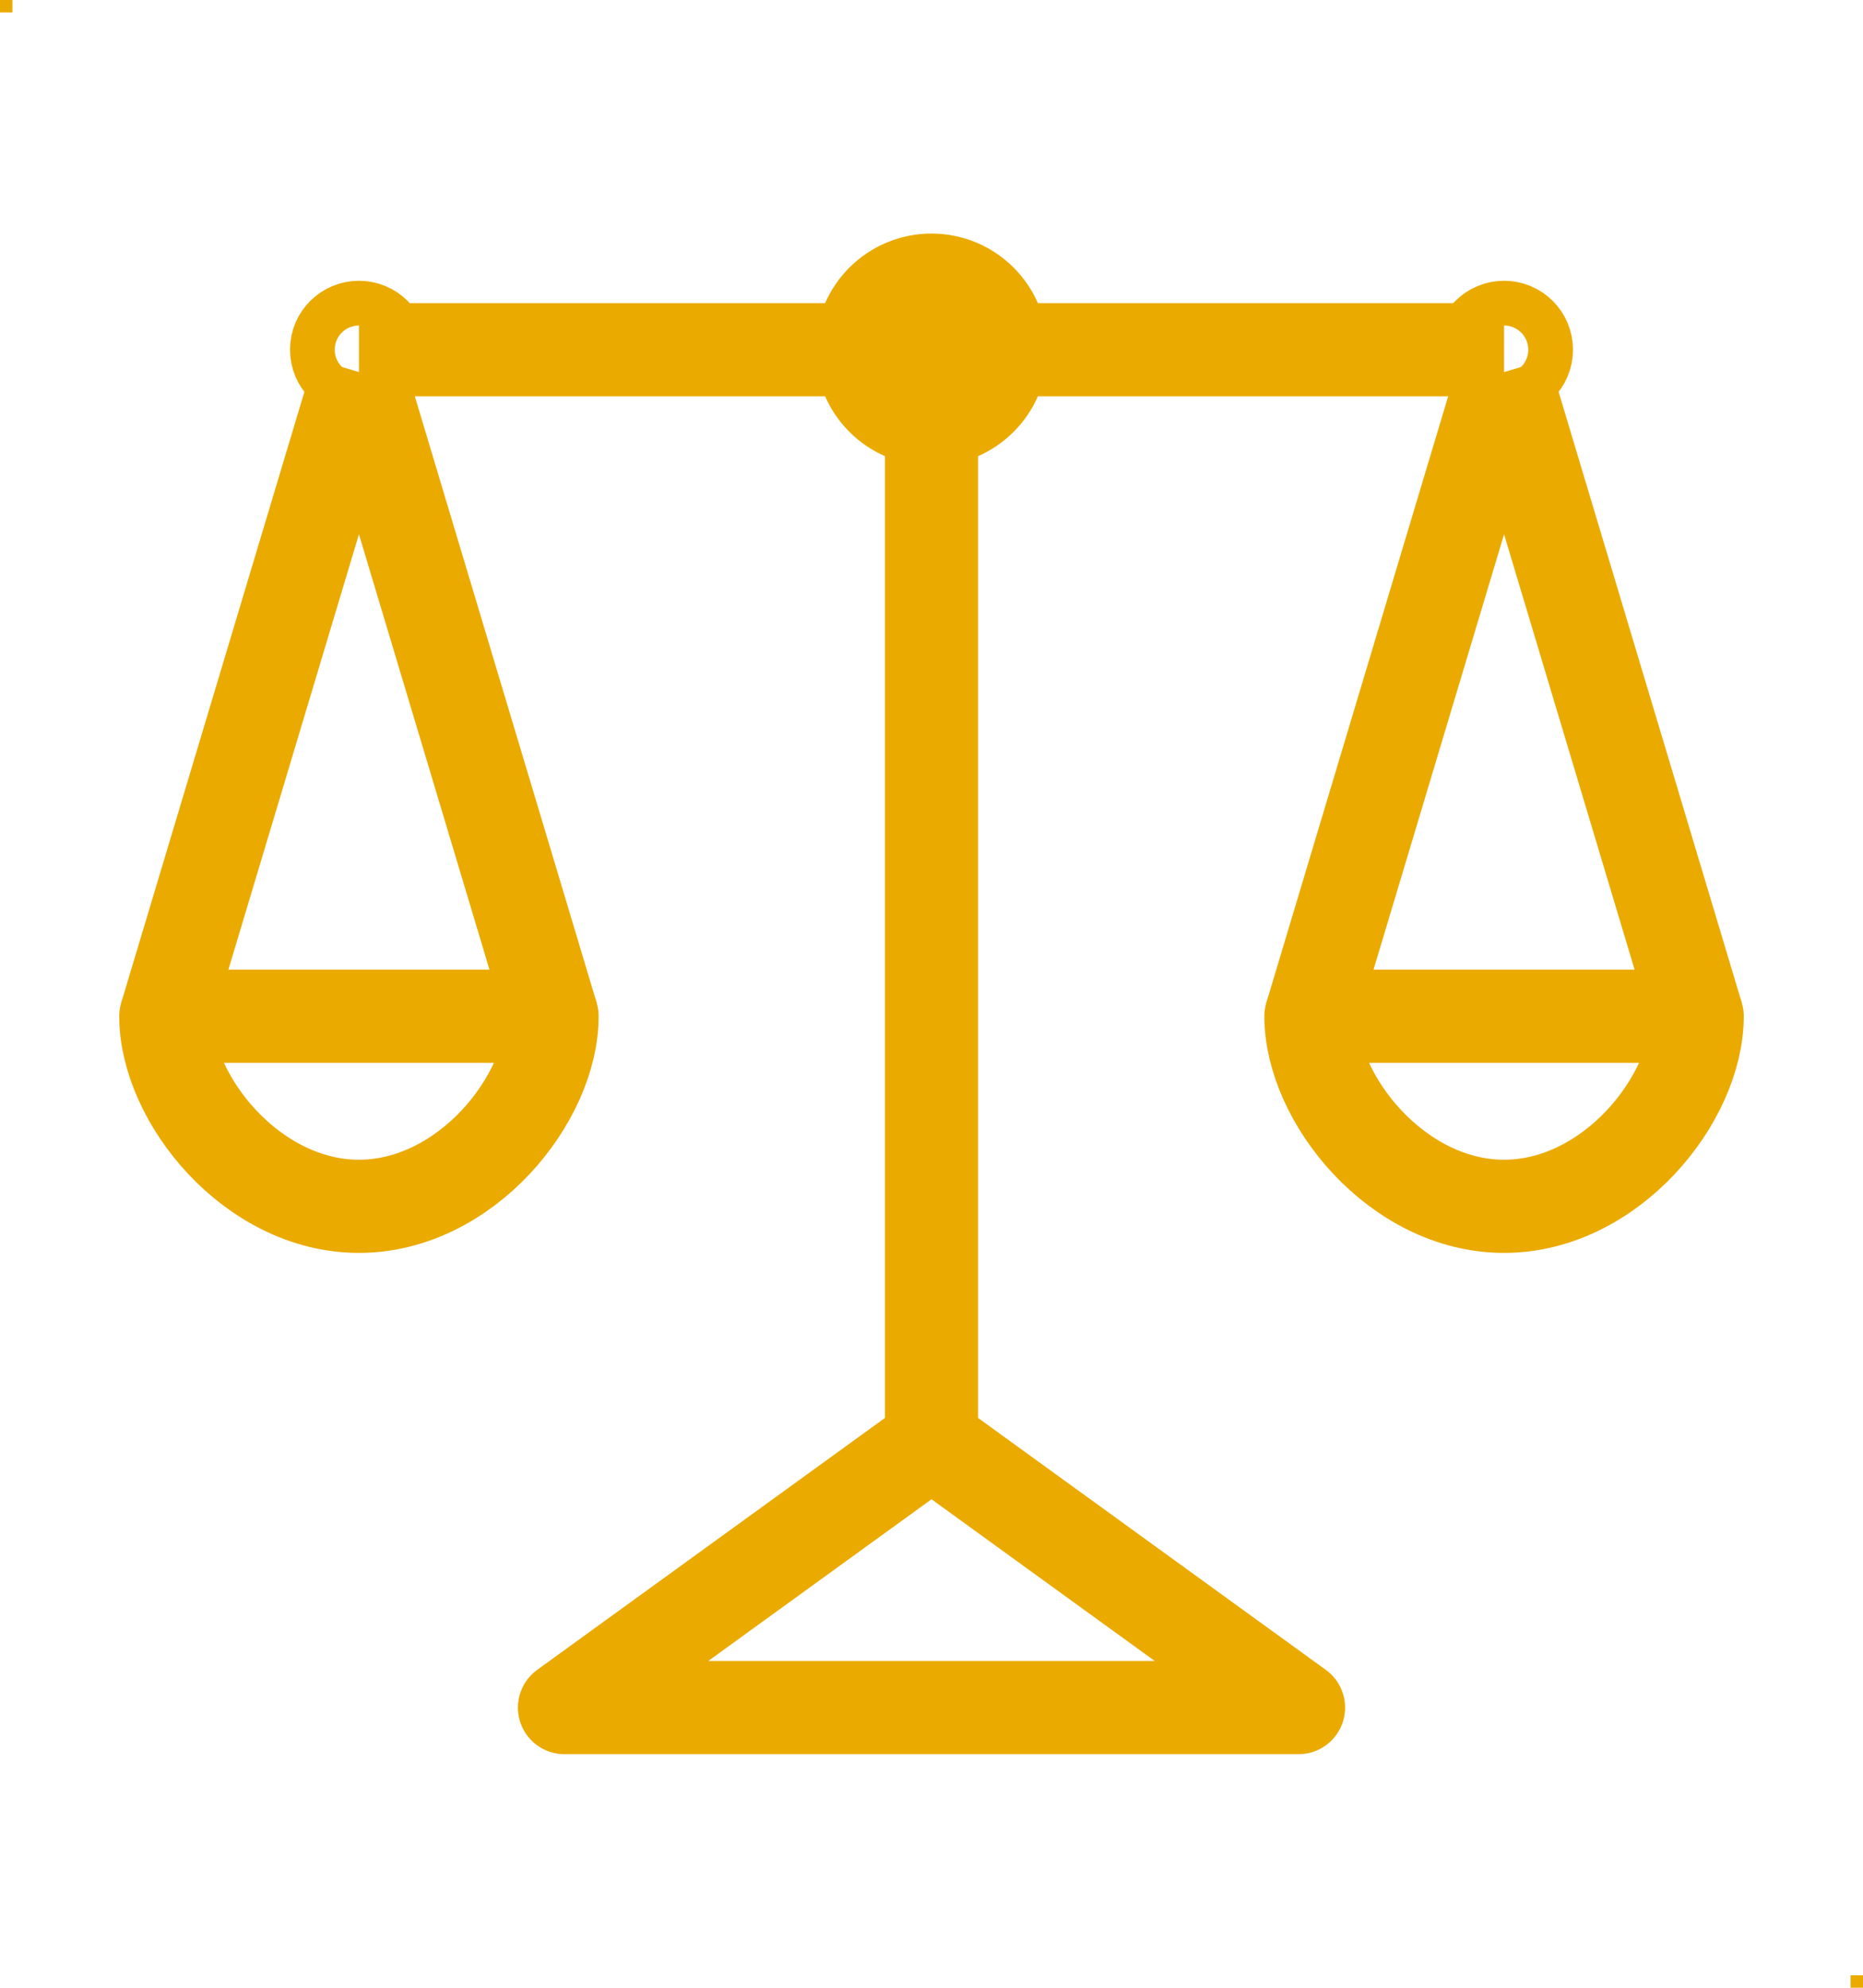
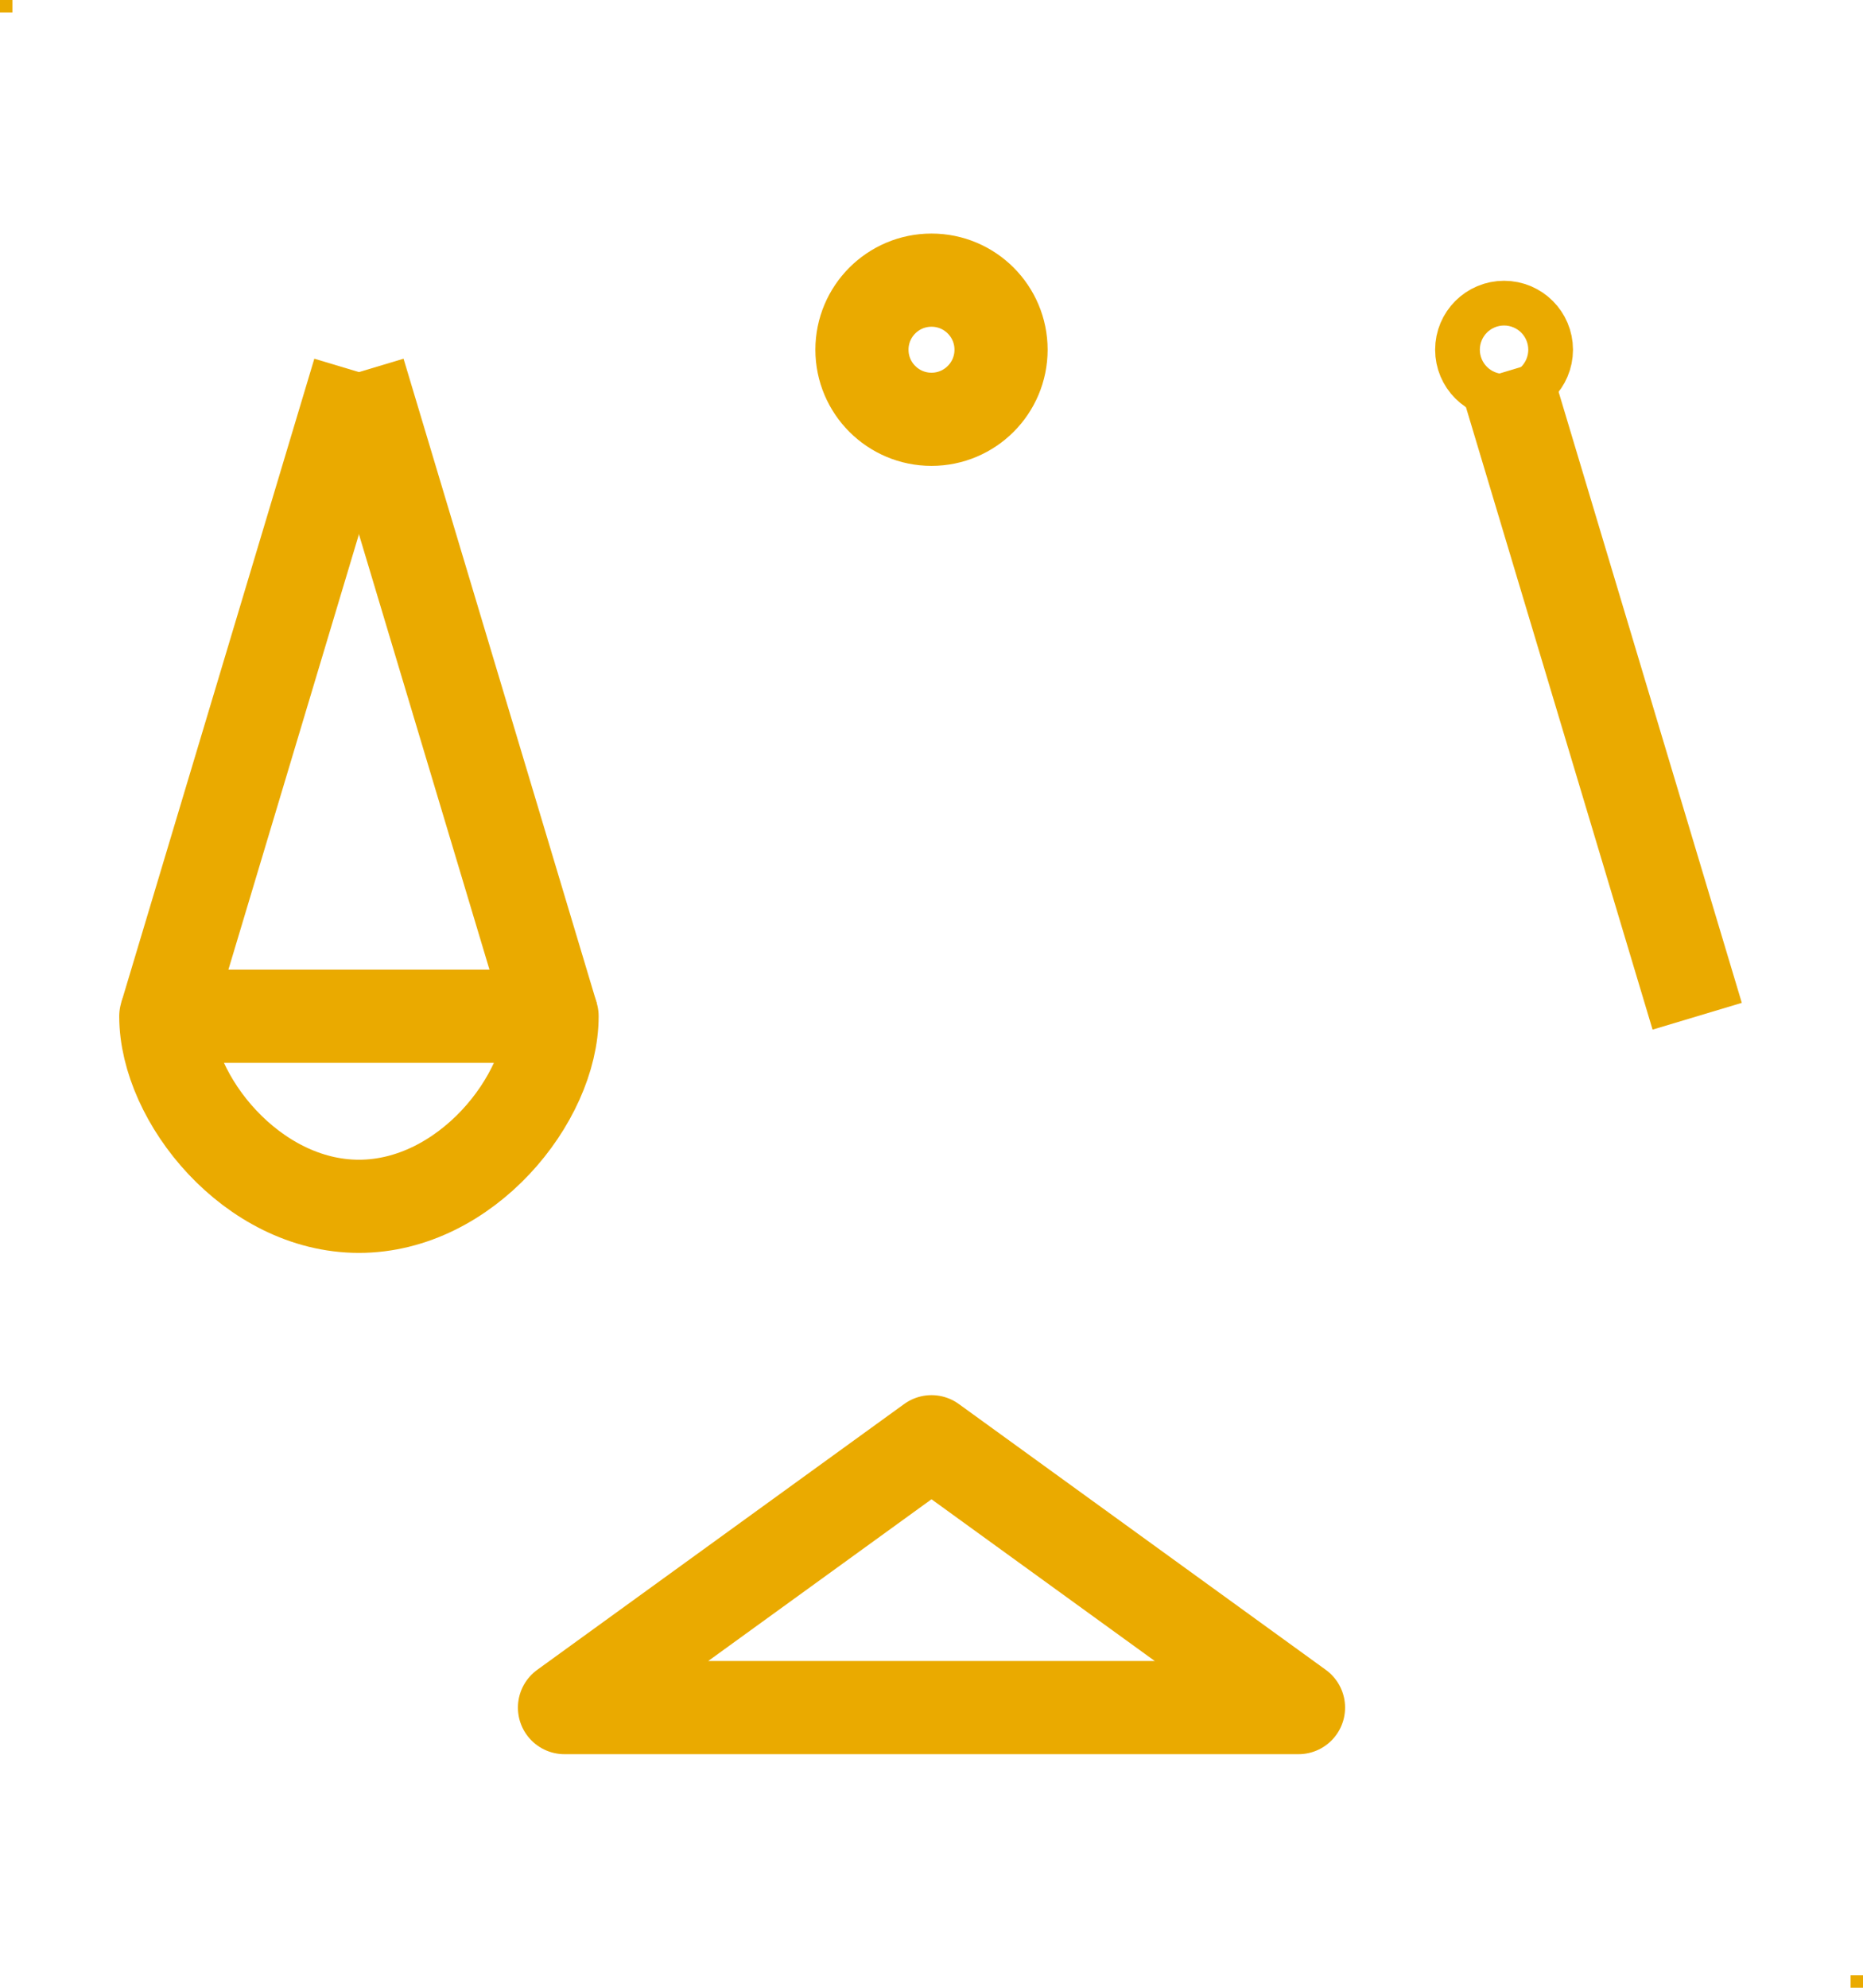
<svg xmlns="http://www.w3.org/2000/svg" id="Capa_1" data-name="Capa 1" viewBox="0 0 30 32">
  <defs>
    <style>
      .cls-1 {
        fill: none;
        stroke: #eaaa00;
        stroke-linejoin: round;
        stroke-width: 1.5px;
      }

      .cls-2 {
        fill: #eaaa00;
        stroke-width: 0px;
      }
    </style>
  </defs>
  <g>
    <polygon class="cls-1" points="20.91 27.49 9.09 27.49 15 23.21 20.91 27.49" />
-     <line class="cls-1" x1="15" y1="23.21" x2="15" y2="5.63" />
-     <line class="cls-1" x1="5.78" y1="5.63" x2="24.22" y2="5.63" />
    <line class="cls-1" x1="5.78" y1="5.99" x2="2.67" y2="16.36" />
    <line class="cls-1" x1="5.78" y1="5.99" x2="8.89" y2="16.36" />
-     <path class="cls-1" d="m8.89,16.36c0,1.33-1.39,3.06-3.11,3.06s-3.11-1.73-3.11-3.06h6.22Z" />
-     <line class="cls-1" x1="24.22" y1="5.99" x2="21.11" y2="16.36" />
+     <path class="cls-1" d="m8.89,16.36c0,1.33-1.39,3.06-3.11,3.06s-3.11-1.73-3.11-3.06Z" />
    <line class="cls-1" x1="24.22" y1="5.99" x2="27.33" y2="16.36" />
-     <path class="cls-1" d="m27.33,16.36c0,1.33-1.39,3.06-3.11,3.06s-3.11-1.73-3.11-3.06h6.22Z" />
    <circle class="cls-1" cx="15" cy="5.63" r="1.12" />
-     <circle class="cls-1" cx="5.78" cy="5.63" r=".36" />
    <circle class="cls-1" cx="24.22" cy="5.63" r=".36" />
  </g>
  <rect class="cls-2" width=".2" height=".2" />
  <rect class="cls-2" x="29.8" y="31.8" width=".2" height=".2" />
</svg>